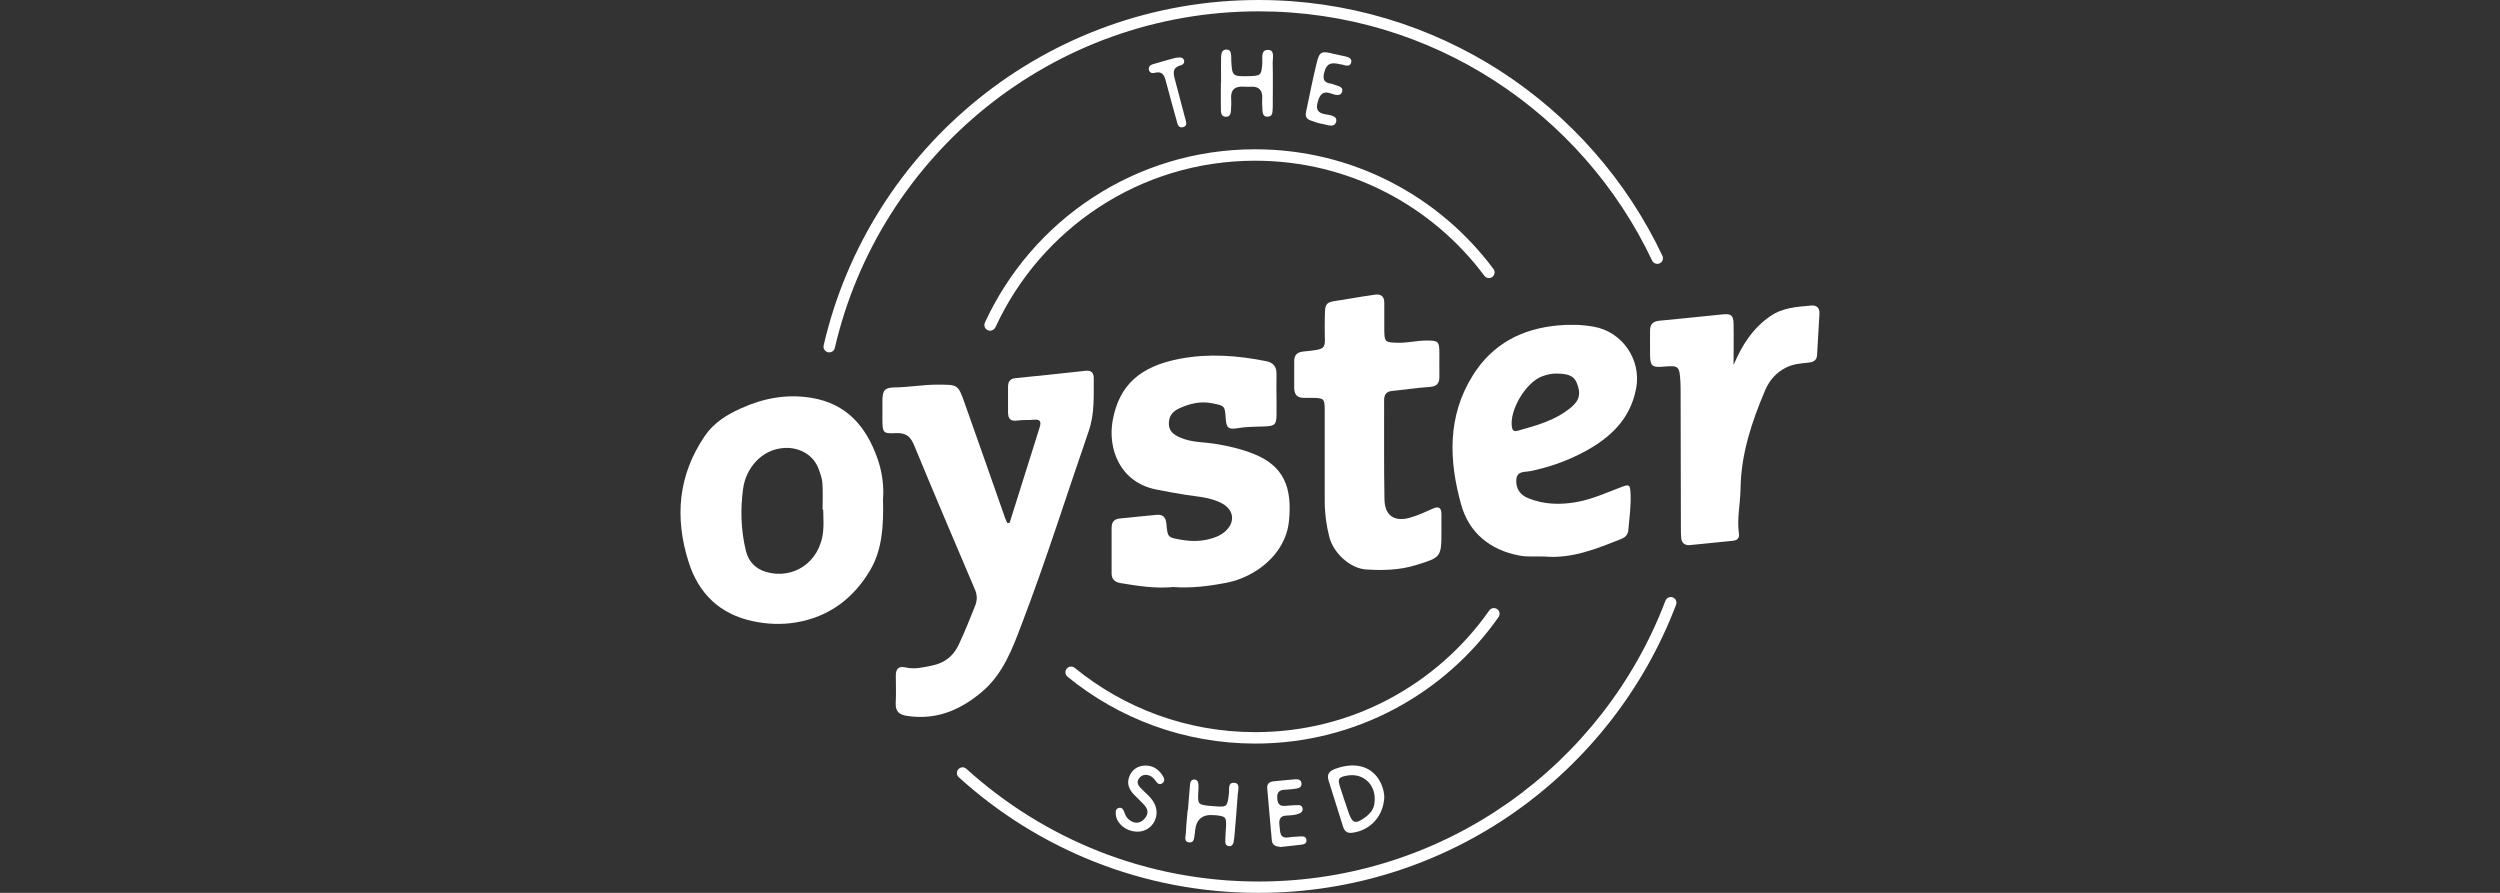
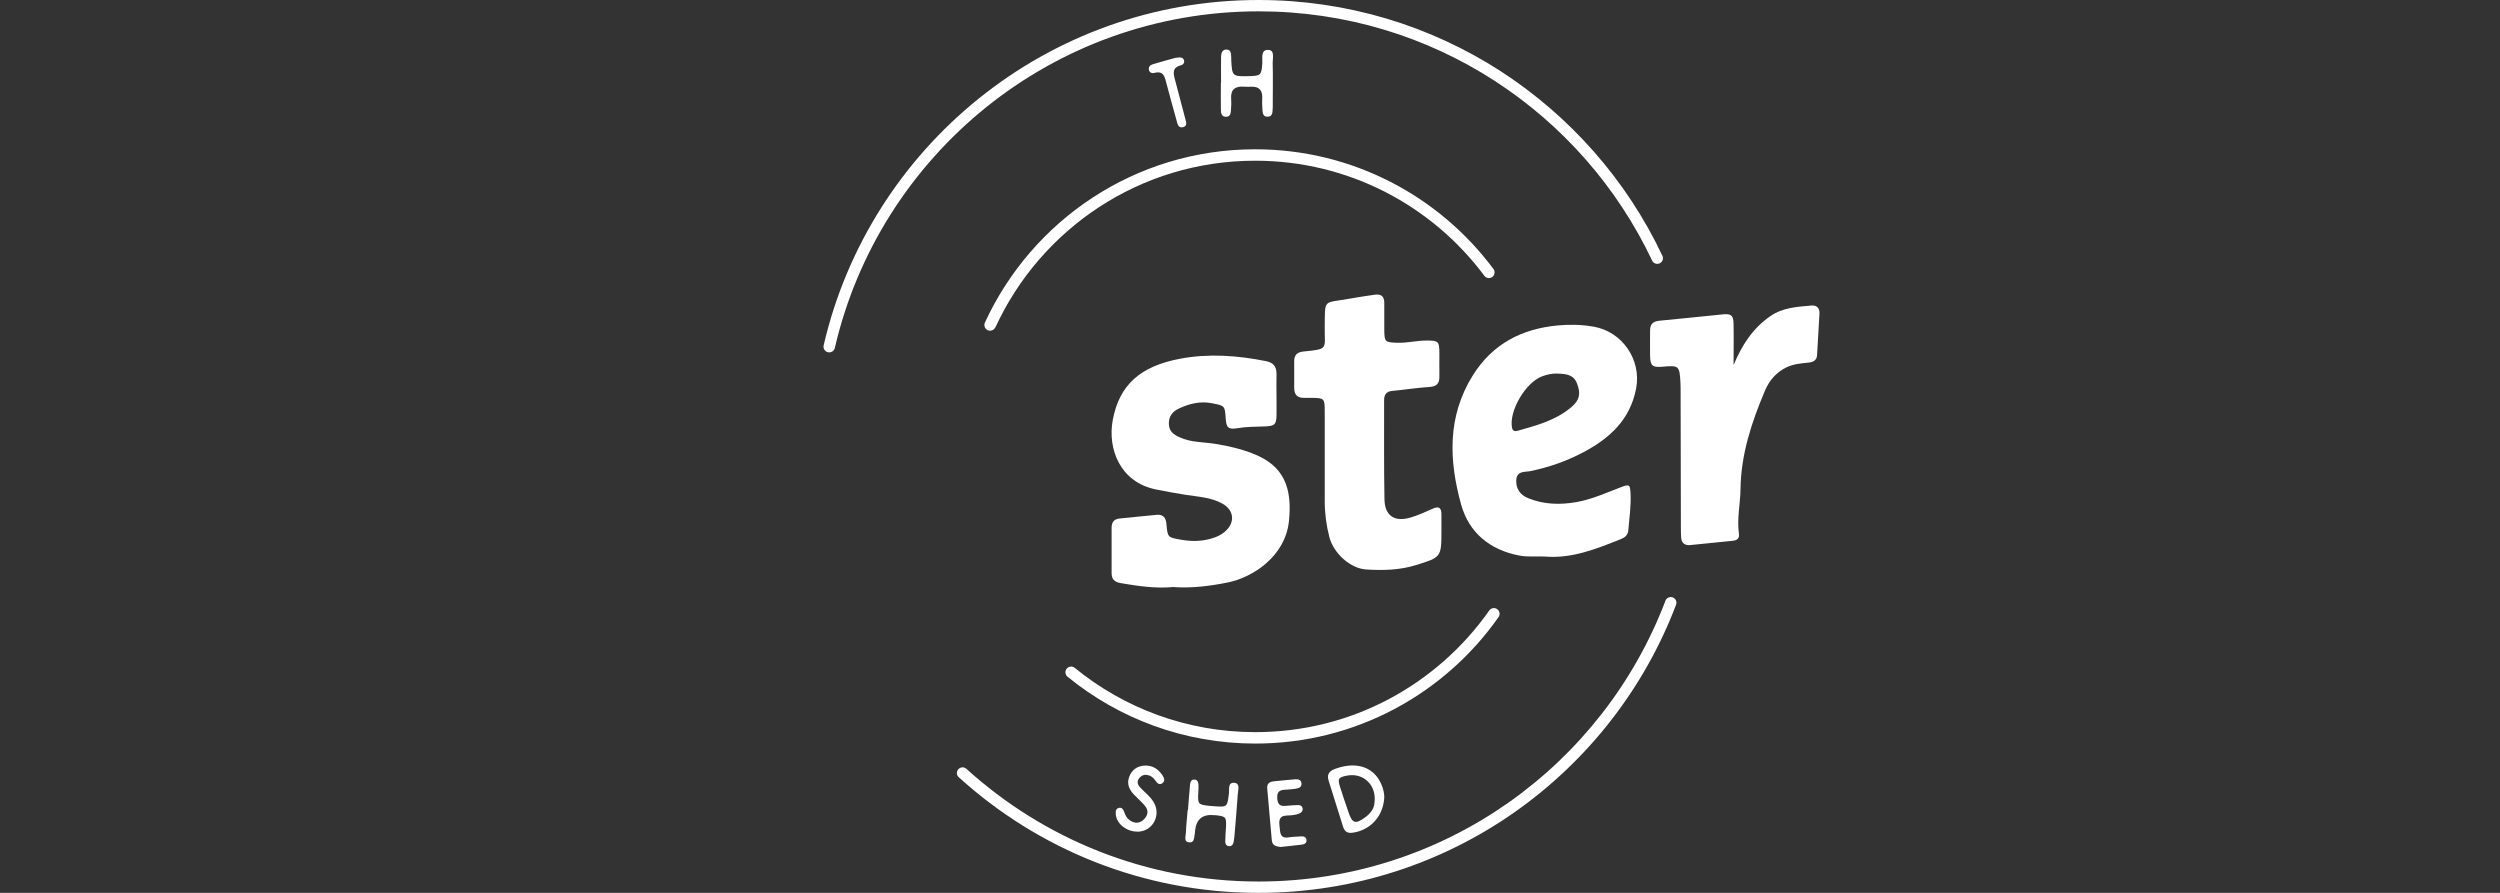
<svg xmlns="http://www.w3.org/2000/svg" id="Layer_1" data-name="Layer 1" viewBox="0 0 280 100">
  <rect x="0" y="0" width="280" height="100" fill="#333333" stroke="none" />
  <defs>
    <style>
      .cls-1 {
        fill: #fff;
        stroke-width: 0px;
      }
    </style>
  </defs>
-   <path class="cls-1" d="m113.08,58.55c1.12-3.56,2.23-7.12,3.36-10.68.2-.64.07-.94-.66-.86-.61.06-1.24,0-1.84.09-.8.12-1.04-.24-1.04-.95,0-.94,0-1.89,0-2.83,0-.58.23-.91.85-.97,2.61-.26,5.21-.53,7.82-.82.66-.07.93.21.93.81-.02,2,.12,3.98-.57,5.96-2.48,7.18-4.76,14.43-7.47,21.53-1.06,2.79-2.09,5.64-4.5,7.67-2.43,2.05-5.13,3.18-8.38,2.68-.9-.14-1.3-.52-1.26-1.44.05-1.02.02-2.05.01-3.08,0-.74.32-1.09,1.07-.91,1.04.25,2.05-.02,3.04-.22,1.29-.27,2.29-.99,2.9-2.25.69-1.45,1.28-2.94,1.87-4.42.24-.6.26-1.17,0-1.79-2.3-5.4-4.6-10.8-6.84-16.23-.41-.99-.95-1.38-2.02-1.33-1.46.07-1.51-.04-1.52-1.51,0-.74-.01-1.48,0-2.22.03-1.07.26-1.38,1.41-1.39,1.6-.02,3.18-.32,4.78-.31,2.24.01,2.27-.05,3.01,2.04,1.53,4.29,3.03,8.6,4.54,12.9.07.19.16.37.24.55h.24Z" />
-   <path class="cls-1" d="m98.9,56.07c.06,2.85-.09,5.49-1.43,7.77-1.86,3.17-4.63,5.27-8.37,5.88-1.6.26-3.19.19-4.75-.14-3.71-.78-6.1-3.07-7.23-6.65-1.57-4.97-1.18-9.71,1.83-14.12,1.03-1.5,2.47-2.37,4.05-3.08,2.52-1.14,5.12-1.63,7.89-1.17,3.95.65,6.12,3.22,7.38,6.77.57,1.6.75,3.28.62,4.74Zm-6.69,1.01h-.08c0-.98.05-1.97-.02-2.95-.03-.52-.22-1.04-.4-1.55-.57-1.62-2.15-2.5-3.85-2.41-2.65.15-4.34,2.38-4.63,4.55-.32,2.31-.25,4.68.31,6.98.3,1.21,1.09,2.02,2.28,2.36,2.94.86,6-.99,6.37-4.53.09-.81.01-1.64.01-2.46Z" />
  <path class="cls-1" d="m131.26,65.76c-1.93.16-3.84-.13-5.74-.45-.69-.12-1.02-.43-1.02-1.13,0-1.68,0-3.37,0-5.05,0-.65.27-1,.92-1.06,1.38-.13,2.77-.29,4.15-.41.72-.06,1.01.33,1.07,1.03.13,1.52.16,1.5,1.64,1.76,1.15.2,2.28.2,3.41-.14.56-.16,1.08-.39,1.52-.78,1.15-1.01,1.02-2.39-.31-3.13-1.25-.69-2.67-.76-4.04-.97-1.13-.18-2.26-.38-3.39-.61-4.05-.82-5.44-4.58-4.84-7.78.73-3.93,3.08-6.02,7.52-6.86,3.23-.61,6.45-.37,9.65.27.81.16,1.18.6,1.17,1.45-.03,1.52.02,3.04,0,4.56-.01,1.09-.2,1.26-1.32,1.3-1.02.04-2.04.02-3.06.2-1.02.17-1.24-.06-1.31-1.08-.1-1.45-.1-1.43-1.51-1.71-1.31-.27-2.53.03-3.7.57-.72.33-1.17.85-1.16,1.71.01.85.54,1.23,1.21,1.53,1.26.58,2.64.52,3.97.73,1.47.23,2.9.57,4.28,1.11,3.38,1.33,4.39,3.73,3.99,7.56-.41,3.92-4.03,6.29-6.86,6.86-2.05.41-4.13.67-6.24.5Z" />
  <path class="cls-1" d="m172.98,62.33c-.94-.04-1.88.07-2.82-.11-3.29-.62-5.64-2.57-6.51-5.7-1.37-4.92-1.58-9.88,1.32-14.5,2.21-3.52,5.48-5.19,9.48-5.57,1.33-.13,2.7-.1,4.05.14,3.2.56,5.35,3.7,4.75,6.9-.65,3.47-2.92,5.57-5.87,7.14-1.9,1.01-3.9,1.71-6.01,2.14-.6.12-1.5-.06-1.55,1.01-.04.91.39,1.63,1.32,2.01,1.76.72,3.59.77,5.44.44,1.75-.31,3.36-1.06,5.01-1.68.89-.34.98-.26,1.03.68.07,1.4-.13,2.79-.25,4.18-.05.53-.39.8-.83.97-2.75,1.09-5.49,2.22-8.56,1.95Zm1.33-20.49c-.41-.02-1.01.09-1.6.31-1.85.7-3.7,3.85-3.37,5.72.07.41.32.46.62.38,2.13-.6,4.29-1.17,6.03-2.65.94-.8,1.07-1.51.64-2.64-.38-1.01-1.22-1.1-2.32-1.12Z" />
  <path class="cls-1" d="m161.44,59.49c0,2.92-.04,2.93-2.85,3.8-1.84.57-3.72.61-5.6.49-1.75-.12-3.62-1.79-4.1-3.62-.34-1.31-.52-2.66-.52-4.02,0-3.37,0-6.74,0-10.1,0-1.42-.06-1.46-1.45-1.48-.29,0-.57-.01-.86,0-.78.02-1.11-.38-1.11-1.13,0-.99,0-1.97,0-2.96,0-.7.32-1.03,1.03-1.1,2.88-.28,2.36-.28,2.39-2.71.04-3.28-.23-2.66,2.79-3.21.93-.17,1.86-.3,2.79-.44.71-.11,1.1.16,1.09.92,0,1.03,0,2.05,0,3.08.02,1.29.1,1.33,1.43,1.38,1.12.04,2.2-.25,3.31-.25,1.31,0,1.42.09,1.43,1.37.01.86-.02,1.73,0,2.59.03.8-.25,1.19-1.11,1.24-1.39.09-2.76.31-4.15.44-.66.06-.93.39-.93,1.04.01,3.7-.03,7.39.04,11.09.03,1.85,1.11,2.58,2.9,2.06.86-.25,1.69-.63,2.51-1,.73-.33.98-.05.97.67,0,.62,0,1.23,0,1.85Z" />
  <path class="cls-1" d="m194.18,40.84c.92-2.19,2.14-4.09,4.11-5.44,1.39-.96,3-1.04,4.59-1.18.6-.05.93.29.9.9-.08,1.56-.17,3.11-.27,4.67-.04.62-.48.78-1.03.83-.82.08-1.64.16-2.39.52-1.12.54-1.91,1.44-2.39,2.56-1.5,3.53-2.71,7.16-2.76,11.04-.02,1.68-.42,3.35-.18,5.04.08.53-.23.75-.71.79-1.59.16-3.18.33-4.77.48-.58.05-.95-.23-.99-.84-.03-.37-.03-.74-.03-1.11-.01-5.02-.02-10.03-.03-15.05,0-.41,0-.82-.02-1.23-.1-1.85-.18-1.91-1.98-1.75-1.16.1-1.4-.09-1.42-1.23-.02-.95,0-1.89,0-2.84,0-.71.35-1.01,1.05-1.08,2.37-.22,4.73-.48,7.09-.71.95-.09,1.19.1,1.21,1.06.03,1.52,0,3.04,0,4.56Z" />
  <path class="cls-1" d="m155,89.7c-.25,1.96-1.71,3.34-3.56,3.57-.56.07-.85-.17-1.01-.66-.54-1.72-1.07-3.44-1.62-5.16-.24-.76.08-1.11.79-1.36,2.48-.89,4.49-.1,5.24,2.08.19.56.25,1.12.16,1.54Zm-1.06.23c.27-1.96-1.2-3.39-3.03-3.07-1,.18-1.12.34-.82,1.29.29.94.62,1.86.93,2.79.43,1.29.78,1.4,1.87.61.59-.43,1-.96,1.05-1.62Z" />
  <path class="cls-1" d="m133.05,90.73c.08-.94.14-1.88.23-2.82.03-.29.1-.61.48-.6.36,0,.46.31.47.61.02.33-.02.66-.03.98-.05,1.15.02,1.22,1.2,1.35.16.02.33.03.49.04,1.58.12,1.56.12,1.75-1.41.06-.47-.16-1.29.64-1.2.64.08.38.8.35,1.26-.1,1.56-.24,3.11-.37,4.66-.02.24-.05.49-.1.73-.06.25-.2.47-.5.44-.3-.02-.43-.24-.43-.51,0-.53.05-1.06.08-1.6.06-1.15-.01-1.23-1.19-1.36h-.12q-1.96-.2-2.15,1.74c-.01.12-.01.25-.04.37-.07.39-.04.97-.57.94-.7-.03-.44-.67-.42-1.06.03-.86.13-1.72.2-2.58h.01Z" />
  <path class="cls-1" d="m143.34,94.84c-.69-.05-.86-.35-.9-.76-.17-1.92-.34-3.84-.51-5.76-.05-.51.21-.76.7-.81.82-.08,1.63-.17,2.45-.23.36-.03.68.08.69.51.01.36-.28.48-.57.53-.32.06-.65.09-.98.11-.63.04-1.23,0-1.17.98.07,1.07.74.85,1.38.81.33-.02.65-.05.98-.05.21,0,.41.08.47.32.07.28-.07.49-.31.6-.46.21-.96.23-1.44.25-.93.03-.89.63-.81,1.29.07.61.02,1.3.98,1.16.44-.07.9-.08,1.35-.11.3-.02.61,0,.67.37.06.38-.22.51-.52.55-.89.11-1.79.2-2.46.27Z" />
  <path class="cls-1" d="m127.46,93.14c-1.23.05-2.4-.85-2.49-1.91-.02-.29-.05-.61.29-.73.34-.12.54.11.64.41.12.36.27.69.58.92.52.39,1.07.45,1.57,0,.53-.47.65-1.05.15-1.62-.38-.43-.81-.81-1.2-1.22-.54-.57-.83-1.22-.52-2.01.3-.76.88-1.18,1.68-1.23.9-.06,1.57.37,2.05,1.11.18.28.32.62-.04.87-.3.21-.54.02-.72-.24-.19-.27-.4-.52-.73-.63-.43-.15-.82-.08-1.11.27-.33.39-.2.76.11,1.09.53.57,1.17,1.02,1.55,1.73.76,1.43-.19,3.14-1.8,3.2Z" />
  <path class="cls-1" d="m136.76,9.28c0-.97-.02-1.94,0-2.91.01-.39.11-.84.62-.82.54.02.48.51.52.88.01.1,0,.19,0,.29.09,1.81.13,1.85,1.92,1.81,1.41-.03,1.46-.1,1.56-1.46.04-.58-.22-1.51.67-1.48.75.03.48.92.49,1.45.04,1.5.01,3,.01,4.5,0,.15.01.29,0,.44-.05.46.08,1.11-.62,1.09-.58-.01-.51-.6-.55-1.02-.03-.34-.03-.68-.01-1.02.05-.91-.35-1.37-1.28-1.32-.24.01-.48.02-.72,0-1.03-.09-1.57.31-1.48,1.41.03.34.02.68-.01,1.02-.03.42,0,.97-.62.94-.51-.03-.52-.51-.52-.9-.02-.97,0-1.94,0-2.91h.01Z" />
-   <path class="cls-1" d="m150.21,7.22c-.92-.22-1.55-.26-1.85.74-.25.83-.16,1.32.78,1.42l.14.04c.41.2,1.15.2,1.05.79-.12.64-.83.42-1.23.27-.99-.36-1.3.17-1.52.96-.22.76-.02,1.2.8,1.35.54.1,1.45.17,1.27.84-.2.77-1.07.31-1.64.23-.42-.06-.83-.24-1.25-.38-.44-.15-.58-.47-.49-.91.39-1.84.75-3.7,1.2-5.53.32-1.28.54-1.35,1.86-1.02.47.12.95.2,1.42.31.35.09.69.26.58.68-.12.44-.5.36-.84.27-.14-.04-.28-.08-.27-.07Z" />
  <path class="cls-1" d="m131.71,6.47c.48-.07.79-.06.9.28.08.27-.1.5-.34.56-1.05.26-.85.97-.65,1.7.38,1.4.75,2.81,1.11,4.21.09.36.32.85-.18,1.01-.61.19-.68-.4-.79-.8-.39-1.35-.74-2.71-1.11-4.06-.19-.71-.3-1.5-1.38-1.2-.23.06-.5-.02-.58-.31-.1-.35.13-.58.41-.66.92-.28,1.86-.53,2.62-.74Z" />
  <path class="cls-1" d="m111.49,36.66c2.53-5.51,6.58-10.17,11.6-13.46,5.03-3.29,11.03-5.2,17.49-5.2,10.51,0,19.84,5.07,25.67,12.89.21.28.61.34.89.13.28-.21.34-.61.13-.89-6.06-8.14-15.77-13.41-26.7-13.41-6.71,0-12.96,1.99-18.19,5.41-5.23,3.42-9.43,8.27-12.07,14-.15.32,0,.7.31.85.32.15.7,0,.85-.31Z" />
  <path class="cls-1" d="m166.8,68.37c-2.89,4.12-6.74,7.53-11.21,9.91-4.47,2.38-9.57,3.72-15,3.72-7.67,0-14.71-2.7-20.22-7.2-.27-.22-.68-.18-.9.09-.22.27-.18.68.09.9,5.73,4.68,13.06,7.49,21.03,7.49,5.63,0,10.94-1.4,15.59-3.87,4.65-2.47,8.65-6.01,11.66-10.3.2-.29.13-.69-.16-.89s-.69-.13-.89.16Z" />
  <path class="cls-1" d="m186.19,28.65c-4-8.47-10.32-15.63-18.12-20.68C160.26,2.93,150.95,0,140.96,0c-11.86,0-22.76,4.13-31.33,11.03-8.57,6.9-14.82,16.57-17.38,27.65-.08.34.13.69.48.77s.69-.13.77-.48c2.5-10.8,8.59-20.22,16.94-26.95,8.35-6.72,18.97-10.75,30.53-10.75,9.74,0,18.8,2.85,26.41,7.77,7.61,4.92,13.76,11.9,17.66,20.15.15.32.53.45.85.3.32-.15.45-.53.3-.85Z" />
  <path class="cls-1" d="m107.38,87.05c8.87,8.05,20.66,12.96,33.58,12.95,10.68,0,20.59-3.35,28.71-9.06,8.12-5.71,14.47-13.78,18.05-23.21.12-.33-.04-.7-.37-.82-.33-.12-.7.04-.82.37-3.49,9.19-9.67,17.05-17.59,22.62-7.92,5.56-17.56,8.83-27.98,8.83-12.6,0-24.07-4.78-32.72-12.62-.26-.24-.66-.22-.9.04s-.22.66.04.9Z" />
</svg>